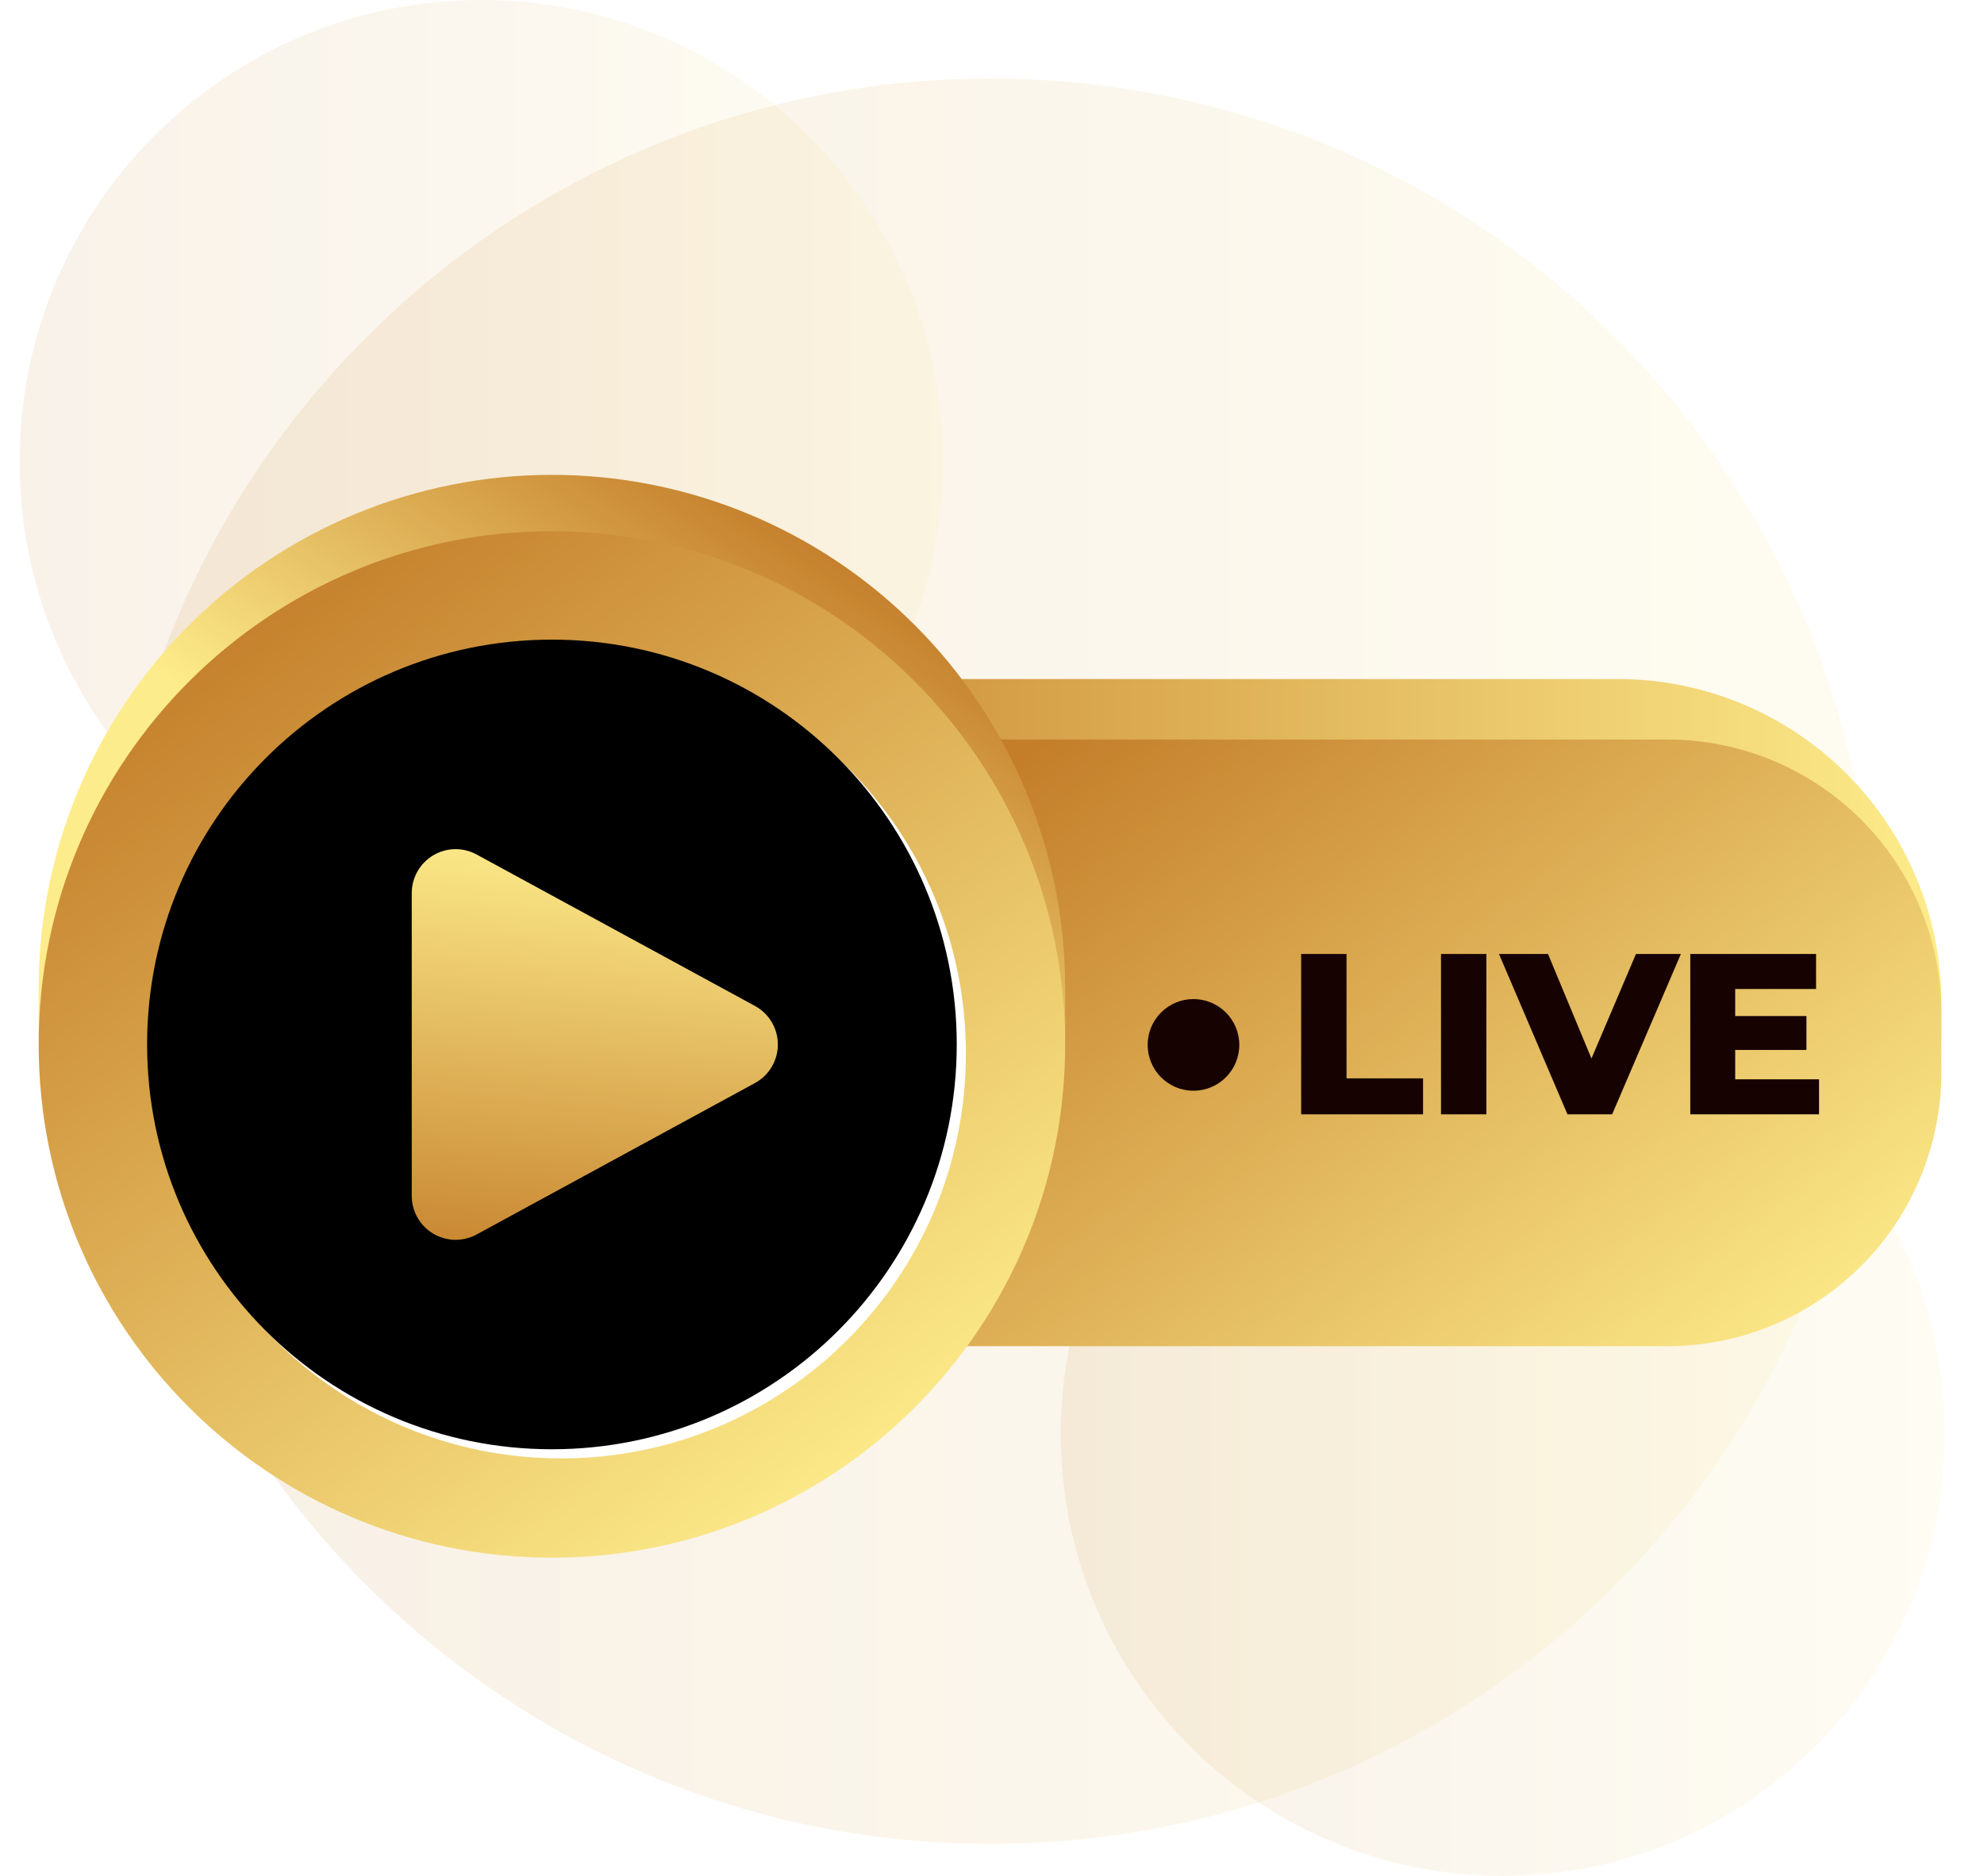
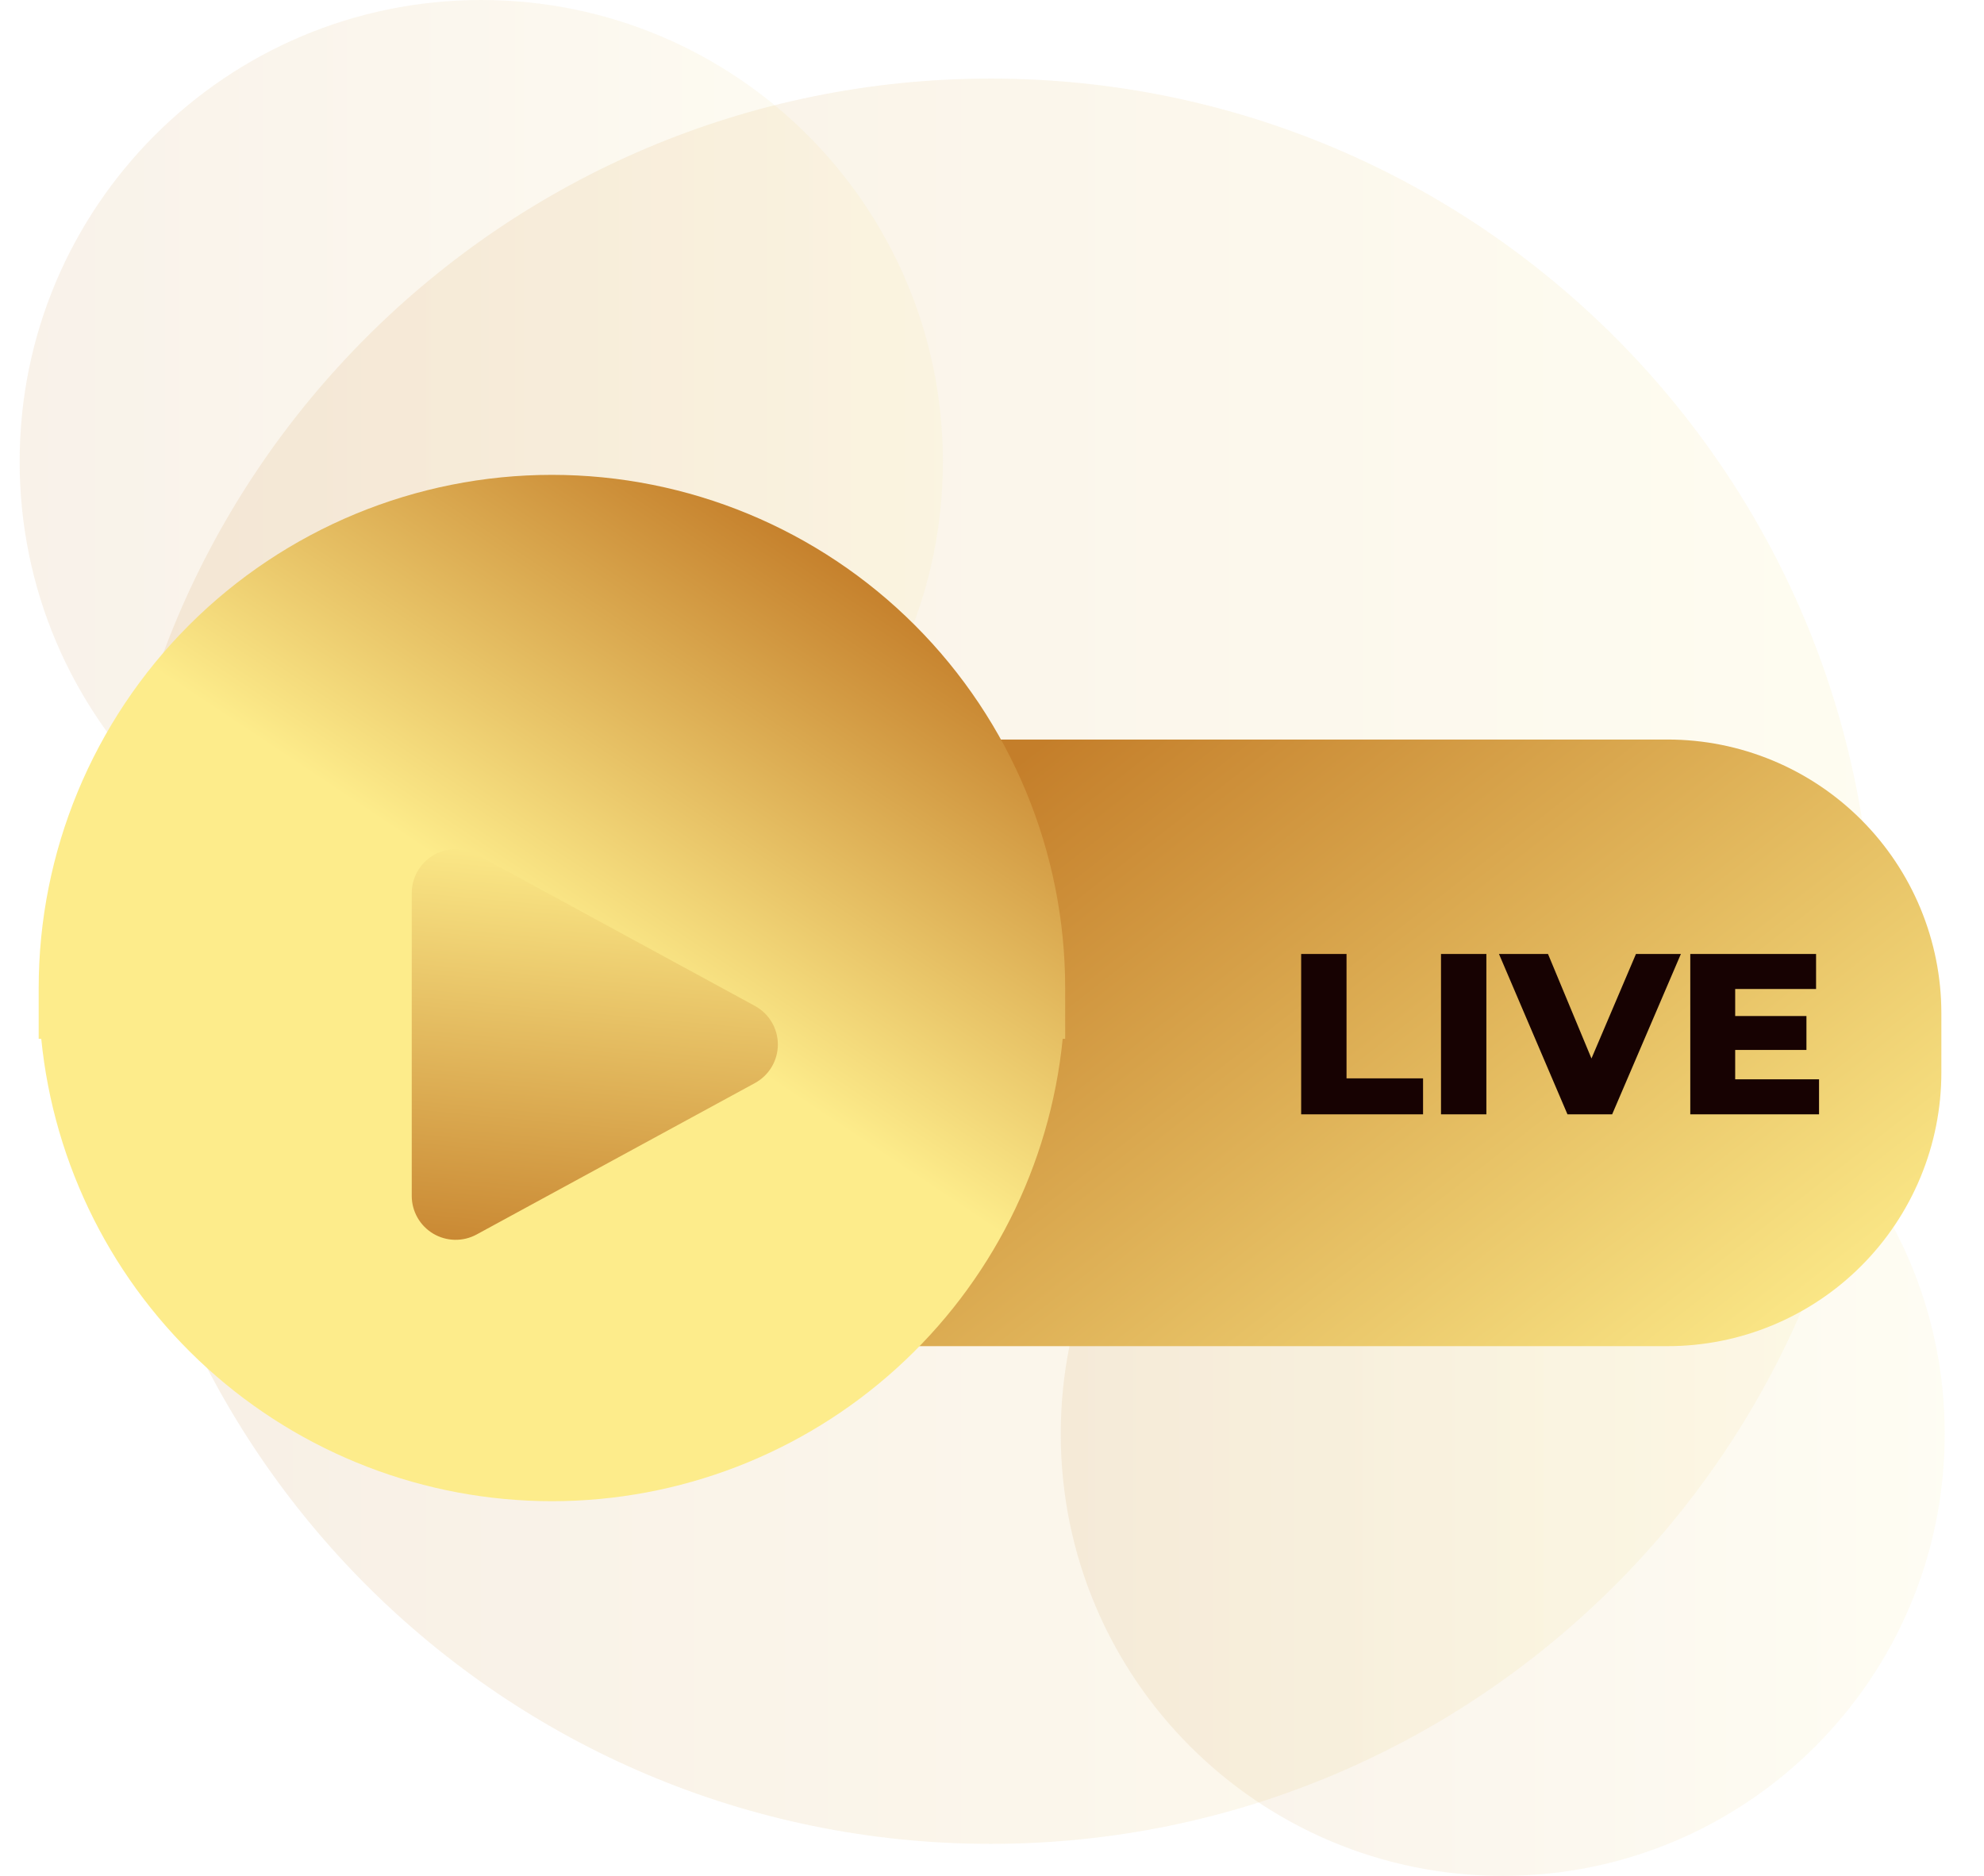
<svg xmlns="http://www.w3.org/2000/svg" width="202" height="191" viewBox="0 0 202 191" fill="none">
  <path opacity="0.12" d="M100.87 187.74C150.504 187.74 190.74 147.504 190.74 97.87C190.74 48.236 150.504 8 100.87 8C51.236 8 11 48.236 11 97.87C11 147.504 51.236 187.74 100.87 187.74Z" fill="url(#paint0_linear_180_483)" />
  <path opacity="0.1" d="M153 191C177.853 191 198 170.853 198 146C198 121.147 177.853 101 153 101C128.147 101 108 121.147 108 146C108 170.853 128.147 191 153 191Z" fill="url(#paint1_linear_180_483)" />
  <path opacity="0.1" d="M49 94C74.957 94 96 72.957 96 47C96 21.043 74.957 0 49 0C23.043 0 2 21.043 2 47C2 72.957 23.043 94 49 94Z" fill="url(#paint2_linear_180_483)" />
  <g filter="url(#filter0_d_180_483)">
-     <path d="M60.859 63.539H164.719C173.455 63.539 181.833 67.01 188.011 73.187C194.188 79.365 197.659 87.743 197.659 96.479V100.016H60.859V63.539Z" fill="url(#paint3_linear_180_483)" />
    <path d="M60.859 69.699H169.786C177.178 69.699 184.268 72.636 189.495 77.863C194.722 83.09 197.659 90.18 197.659 97.572V103.591C197.659 107.252 196.938 110.876 195.537 114.258C194.136 117.639 192.083 120.712 189.495 123.3C186.907 125.889 183.834 127.942 180.452 129.343C177.071 130.743 173.446 131.464 169.786 131.464H60.859V69.699Z" fill="url(#paint4_linear_180_483)" />
    <path d="M108.45 95.006C108.45 81.147 102.944 67.855 93.144 58.055C83.345 48.255 70.053 42.75 56.194 42.75C42.335 42.75 29.043 48.255 19.243 58.055C9.443 67.855 3.938 81.147 3.938 95.006V100.166H4.199C5.482 113.066 11.514 125.029 21.124 133.73C30.734 142.431 43.235 147.25 56.199 147.25C69.162 147.25 81.663 142.431 91.273 133.73C100.883 125.029 106.915 113.066 108.198 100.166H108.45V95.006Z" fill="url(#paint5_linear_180_483)" />
-     <path d="M56.194 153.001C85.054 153.001 108.45 129.605 108.45 100.745C108.45 71.884 85.054 48.488 56.194 48.488C27.333 48.488 3.938 71.884 3.938 100.745C3.938 129.605 27.333 153.001 56.194 153.001Z" fill="url(#paint6_linear_180_483)" />
-     <path d="M57.127 142.893C79.891 142.893 98.344 124.44 98.344 101.676C98.344 78.912 79.891 60.459 57.127 60.459C34.364 60.459 15.91 78.912 15.91 101.676C15.91 124.44 34.364 142.893 57.127 142.893Z" fill="white" />
-     <path d="M56.194 141.962C78.957 141.962 97.411 123.508 97.411 100.744C97.411 77.981 78.957 59.527 56.194 59.527C33.43 59.527 14.977 77.981 14.977 100.744C14.977 123.508 33.43 141.962 56.194 141.962Z" fill="black" />
    <path d="M41.922 85.329V116.17C41.922 116.944 42.124 117.704 42.507 118.377C42.889 119.05 43.44 119.612 44.105 120.008C44.77 120.404 45.526 120.62 46.3 120.636C47.074 120.652 47.839 120.467 48.519 120.098L76.868 104.673C77.573 104.288 78.162 103.721 78.571 103.031C78.981 102.34 79.198 101.552 79.198 100.749C79.198 99.946 78.981 99.159 78.571 98.468C78.162 97.778 77.573 97.21 76.868 96.825L48.519 81.401C47.839 81.032 47.074 80.846 46.3 80.862C45.526 80.878 44.77 81.095 44.105 81.491C43.44 81.887 42.889 82.448 42.507 83.121C42.124 83.794 41.922 84.555 41.922 85.329Z" fill="url(#paint7_linear_180_483)" />
    <path d="M132.477 107.861V91.531H137.096V104.199H144.888V107.861H132.477ZM146.715 107.861V91.531H151.335V107.861H146.715ZM159.591 107.861L152.616 91.531H157.608L163.487 105.668H160.547L166.566 91.531H171.139L164.14 107.861H159.591ZM176.34 97.853H183.922V101.306H176.34V97.853ZM176.667 104.292H185.205V107.861H172.095V91.531H184.902V95.1H176.667V104.292Z" fill="#170202" />
-     <circle cx="121.513" cy="100.791" r="4.666" fill="#170202" />
  </g>
  <defs>
    <filter id="filter0_d_180_483" x="0.205" y="42.75" width="201.188" height="119.582" filterUnits="userSpaceOnUse" color-interpolation-filters="sRGB">
      <feFlood flood-opacity="0" result="BackgroundImageFix" />
      <feColorMatrix in="SourceAlpha" type="matrix" values="0 0 0 0 0 0 0 0 0 0 0 0 0 0 0 0 0 0 127 0" result="hardAlpha" />
      <feOffset dy="5.599" />
      <feGaussianBlur stdDeviation="1.866" />
      <feComposite in2="hardAlpha" operator="out" />
      <feColorMatrix type="matrix" values="0 0 0 0 0 0 0 0 0 0 0 0 0 0 0 0 0 0 0.75 0" />
      <feBlend mode="normal" in2="BackgroundImageFix" result="effect1_dropShadow_180_483" />
      <feBlend mode="normal" in="SourceGraphic" in2="effect1_dropShadow_180_483" result="shape" />
    </filter>
    <linearGradient id="paint0_linear_180_483" x1="11" y1="97.87" x2="190.74" y2="97.87" gradientUnits="userSpaceOnUse">
      <stop stop-color="#C47E2A" />
      <stop offset="1" stop-color="#FDEC8B" />
    </linearGradient>
    <linearGradient id="paint1_linear_180_483" x1="108" y1="146" x2="198" y2="146" gradientUnits="userSpaceOnUse">
      <stop stop-color="#C47E2A" />
      <stop offset="1" stop-color="#FDEC8B" />
    </linearGradient>
    <linearGradient id="paint2_linear_180_483" x1="2" y1="47" x2="96" y2="47" gradientUnits="userSpaceOnUse">
      <stop stop-color="#C47E2A" />
      <stop offset="1" stop-color="#FDEC8B" />
    </linearGradient>
    <linearGradient id="paint3_linear_180_483" x1="60.859" y1="81.782" x2="197.659" y2="81.782" gradientUnits="userSpaceOnUse">
      <stop stop-color="#C47E2A" />
      <stop offset="1" stop-color="#FDEC8B" />
    </linearGradient>
    <linearGradient id="paint4_linear_180_483" x1="101.227" y1="73.824" x2="162.125" y2="151.77" gradientUnits="userSpaceOnUse">
      <stop stop-color="#C47E2A" />
      <stop offset="1" stop-color="#FDEC8B" />
    </linearGradient>
    <linearGradient id="paint5_linear_180_483" x1="85.877" y1="50.486" x2="58.714" y2="91.227" gradientUnits="userSpaceOnUse">
      <stop stop-color="#C47E2A" />
      <stop offset="1" stop-color="#FDEC8B" />
    </linearGradient>
    <linearGradient id="paint6_linear_180_483" x1="22.815" y1="55.16" x2="89.386" y2="146.077" gradientUnits="userSpaceOnUse">
      <stop stop-color="#C47E2A" />
      <stop offset="1" stop-color="#FDEC8B" />
    </linearGradient>
    <linearGradient id="paint7_linear_180_483" x1="57.468" y1="126.35" x2="61.761" y2="80.131" gradientUnits="userSpaceOnUse">
      <stop stop-color="#C47E2A" />
      <stop offset="1" stop-color="#FDEC8B" />
    </linearGradient>
  </defs>
</svg>